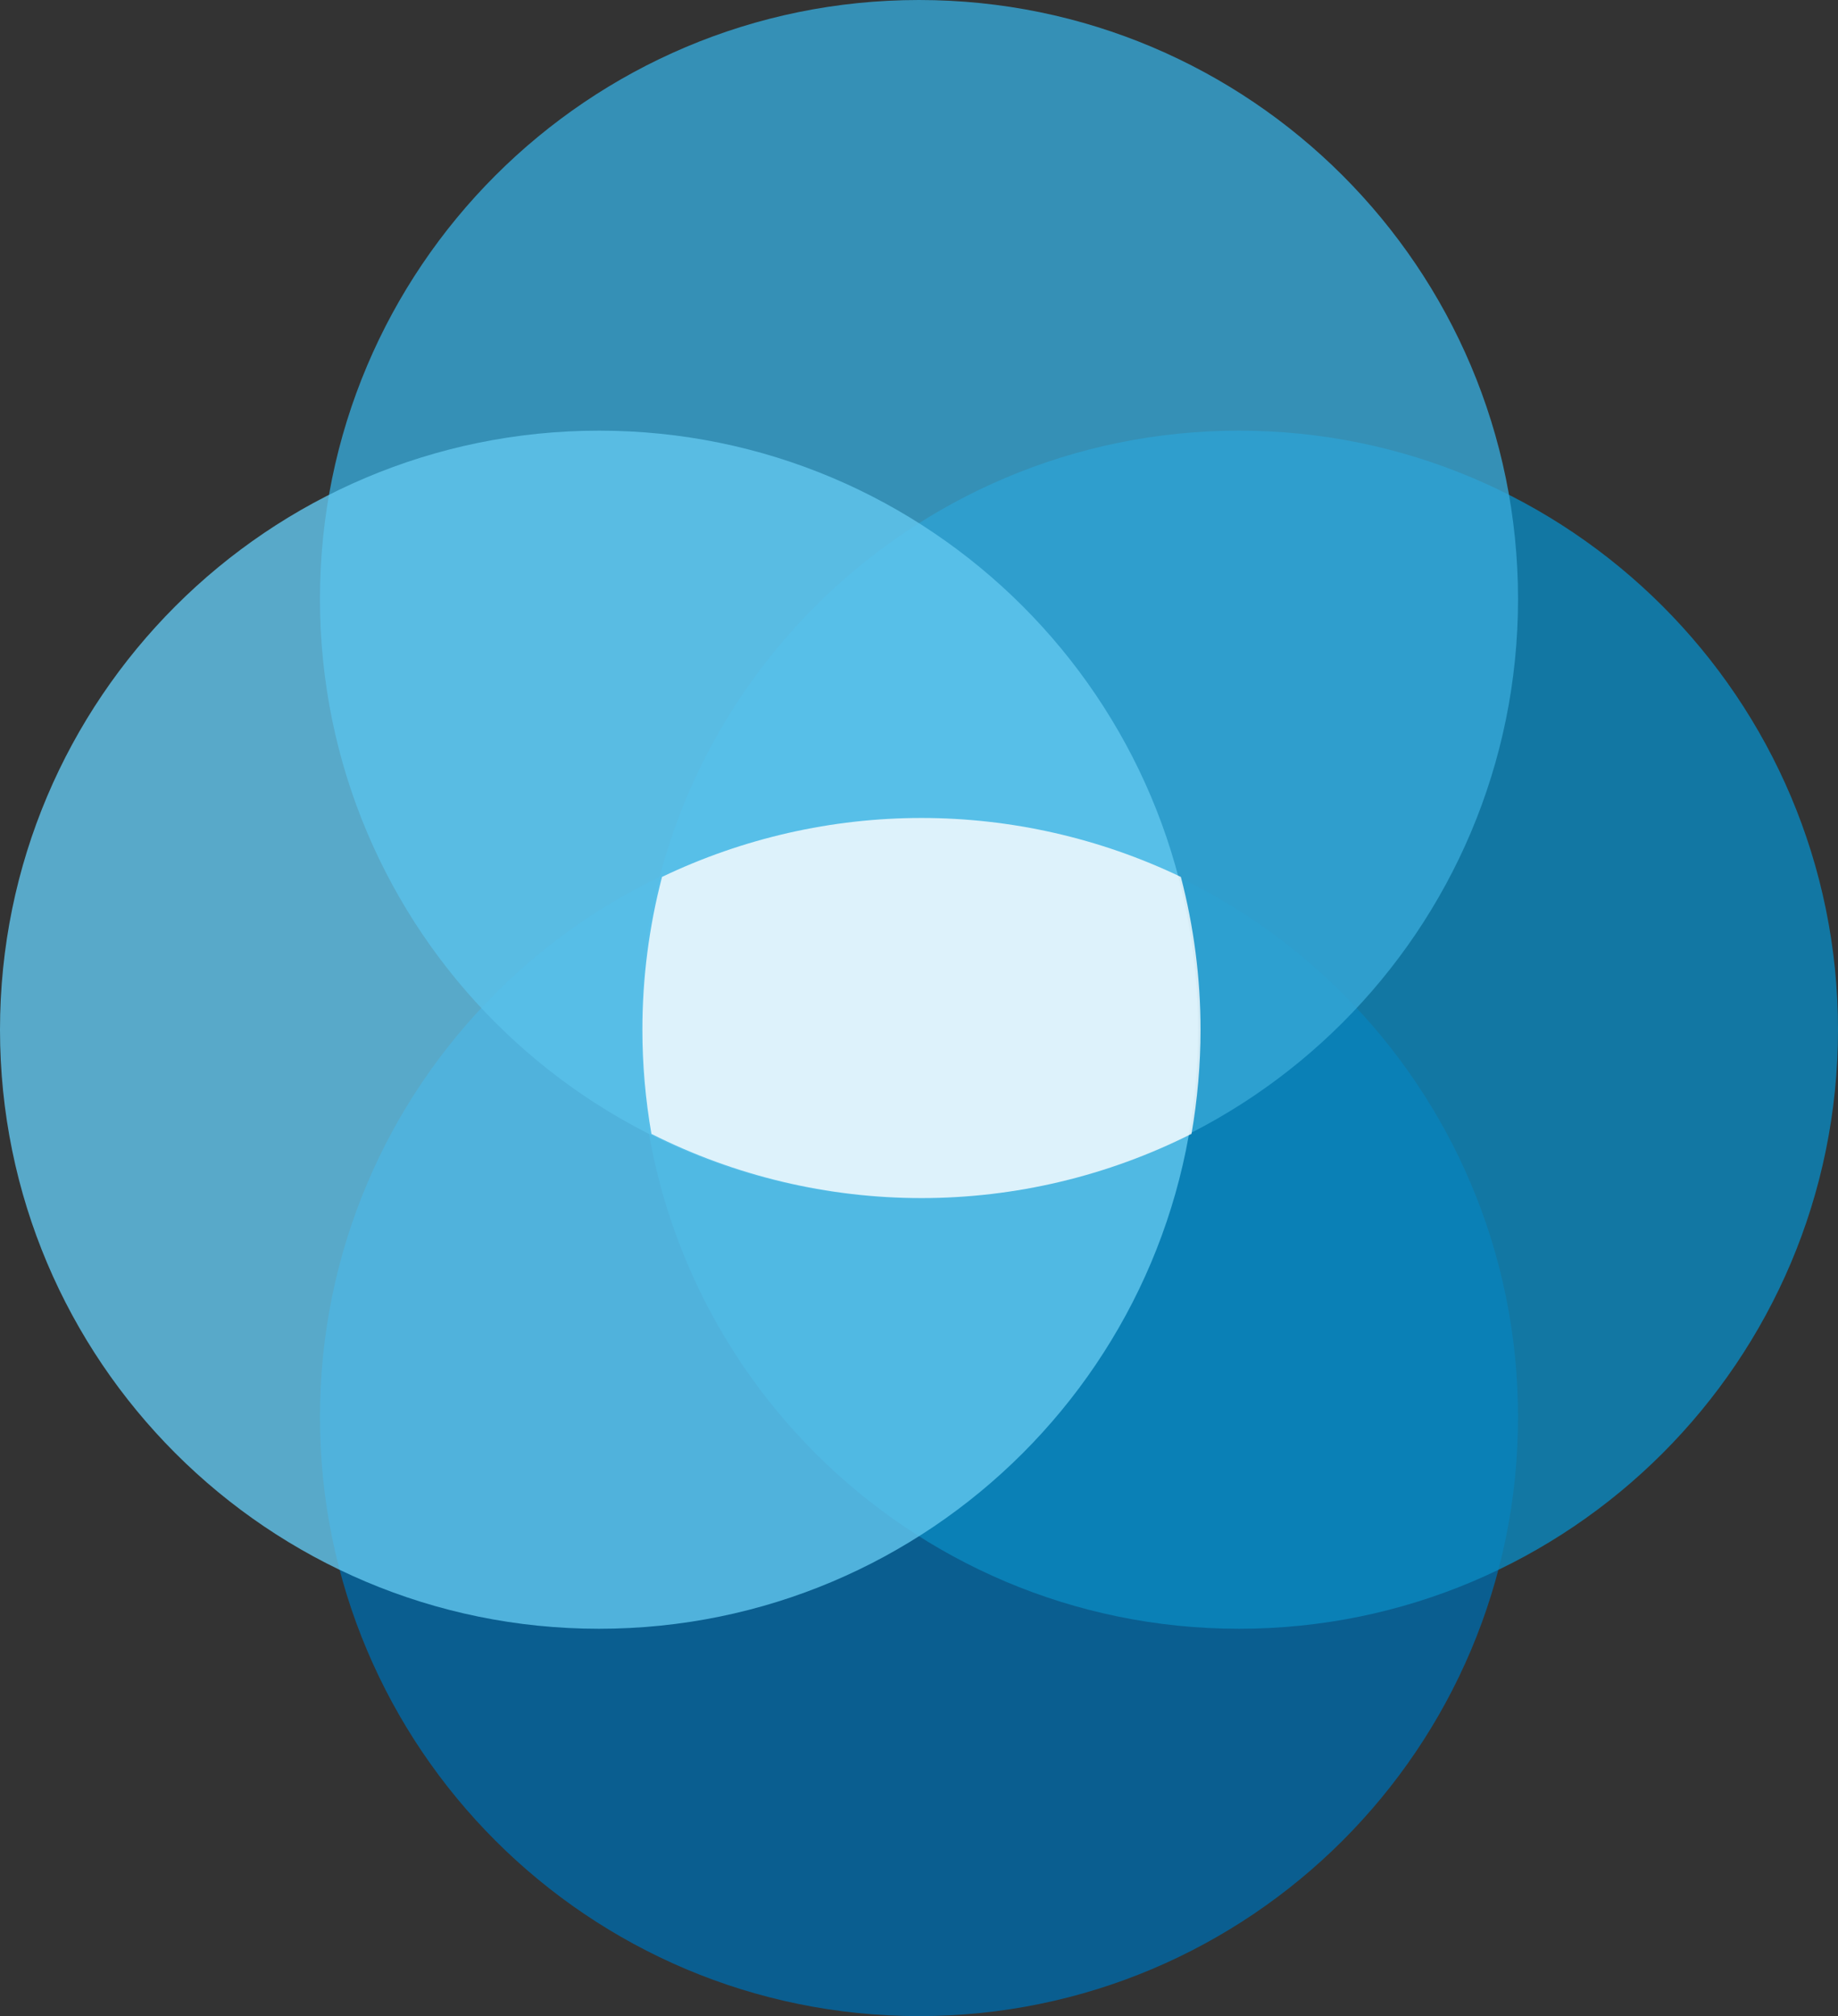
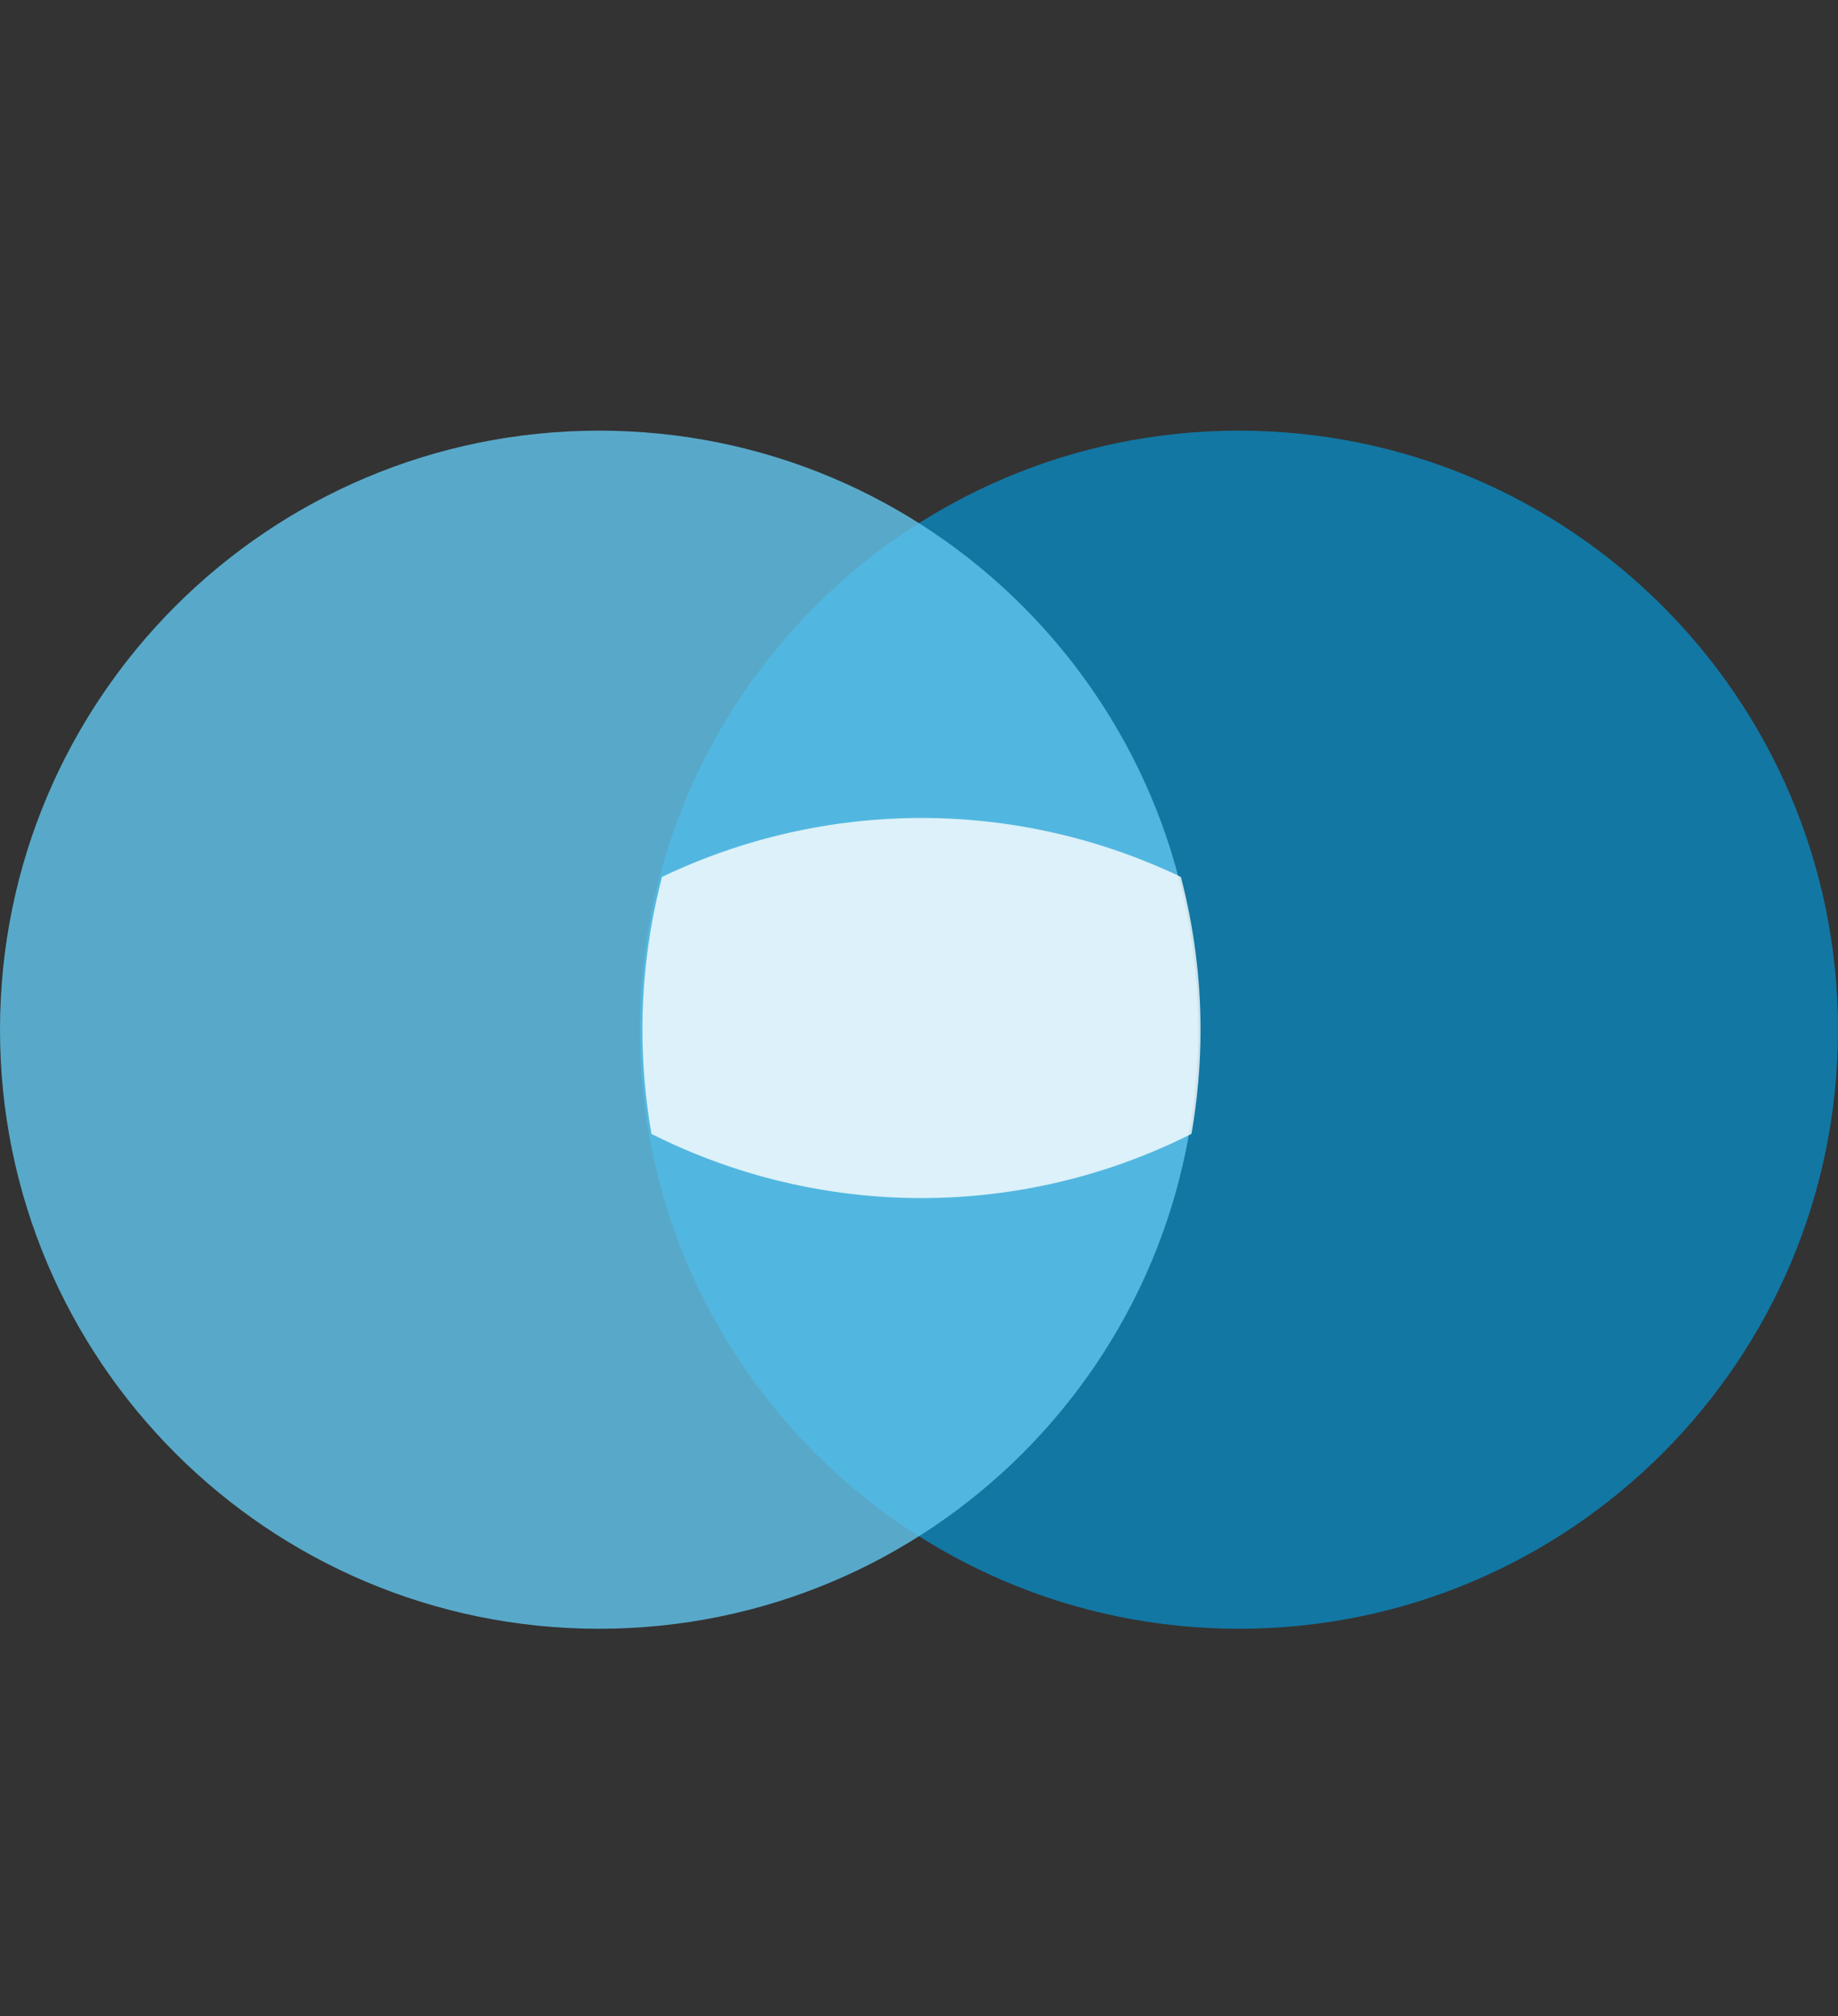
<svg xmlns="http://www.w3.org/2000/svg" xml:space="preserve" width="100%" height="100%" version="1.1" style="shape-rendering:geometricPrecision; text-rendering:geometricPrecision; image-rendering:optimizeQuality; fill-rule:evenodd; clip-rule:evenodd" viewBox="0 0 4645.74 5095.72">
  <rect x="0" y="0" width="4645.74" height="5095.72" fill="#333333" stroke="none" />
  <defs>
    <style type="text/css">
   
    .fil0 {fill:#0069A8;fill-rule:nonzero;fill-opacity:0.8}
    .fil1 {fill:#0A88BF;fill-rule:nonzero;fill-opacity:0.8}
    .fil2 {fill:#36A8D7;fill-rule:nonzero;fill-opacity:0.8}
    .fil3 {fill:#62C7EE;fill-rule:nonzero;fill-opacity:0.8}
    .fil4 {fill:white;fill-rule:nonzero;fill-opacity:0.8}
   
  </style>
  </defs>
  <g id="Layer_x0020_1">
    <g id="_1742357422704">
-       <path class="fil0" d="M3836.98 3581.6c0,-836.23 -677.89,-1514.12 -1514.12,-1514.12 -836.23,0 -1514.12,677.89 -1514.12,1514.12 0,836.23 677.89,1514.12 1514.12,1514.12 836.23,0 1514.12,-677.89 1514.12,-1514.12z" />
      <path class="fil1" d="M4645.74 2602.59c0,-836.22 -677.89,-1514.12 -1514.12,-1514.12 -836.22,0 -1514.12,677.9 -1514.12,1514.12 0,836.23 677.9,1514.13 1514.12,1514.13 836.23,0 1514.12,-677.9 1514.12,-1514.13z" />
-       <path class="fil2" d="M3836.98 1514.12c0,-836.23 -677.89,-1514.12 -1514.12,-1514.12 -836.23,0 -1514.12,677.89 -1514.12,1514.12 0,836.23 677.89,1514.12 1514.12,1514.12 836.23,0 1514.12,-677.89 1514.12,-1514.12z" />
      <path class="fil3" d="M3028.24 2602.59c0,-836.22 -677.9,-1514.12 -1514.12,-1514.12 -836.23,0 -1514.12,677.9 -1514.12,1514.12 0,836.23 677.89,1514.13 1514.12,1514.13 836.22,0 1514.12,-677.9 1514.12,-1514.13z" />
      <path class="fil4" d="M2984.59 2216.34c-204.26,-97.78 -428.81,-148.91 -655.58,-148.91 -226.76,0 -451.31,51.13 -655.65,148.95 -32.92,126.07 -49.67,256.02 -49.67,386.32 0,88.05 7.81,176.67 22.89,263.23 211.33,106.5 445.53,162.23 682.49,162.23 236.97,0 471.17,-55.72 682.59,-162.36 15,-86.43 22.81,-175.05 22.81,-263.1 0,-130.3 -16.76,-260.24 -49.7,-386.27l-0.18 -0.09 0 0 0 0z" />
    </g>
  </g>
</svg>